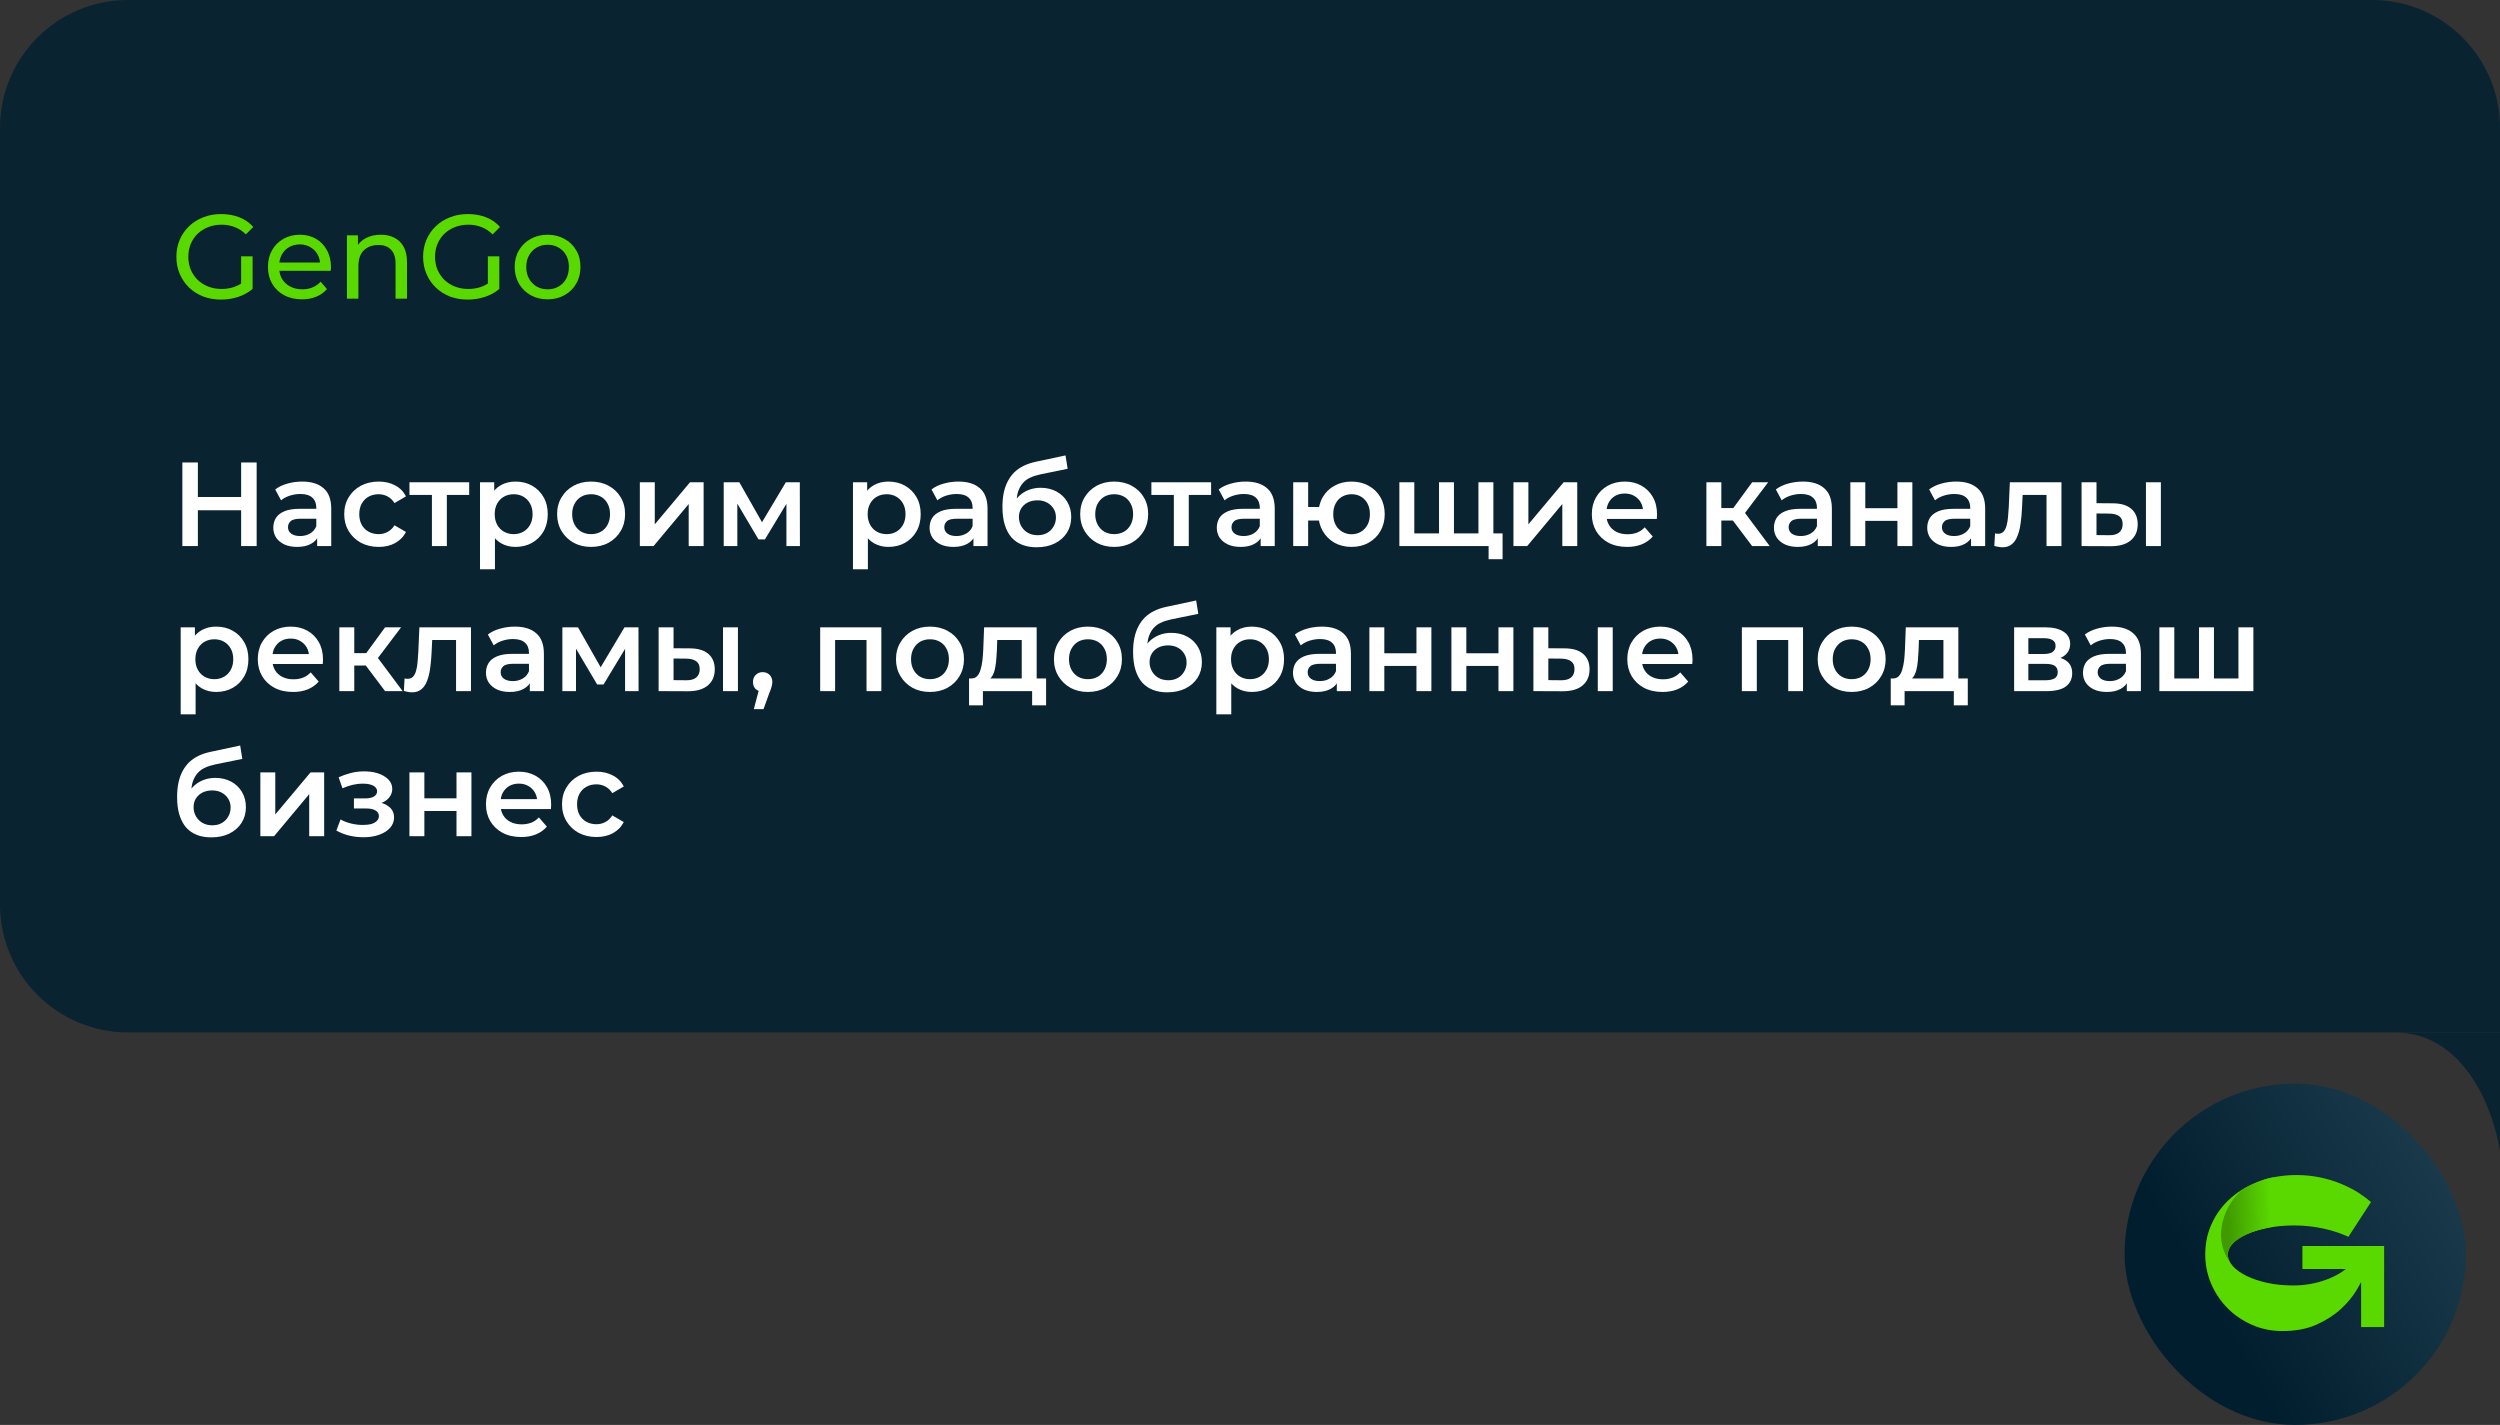
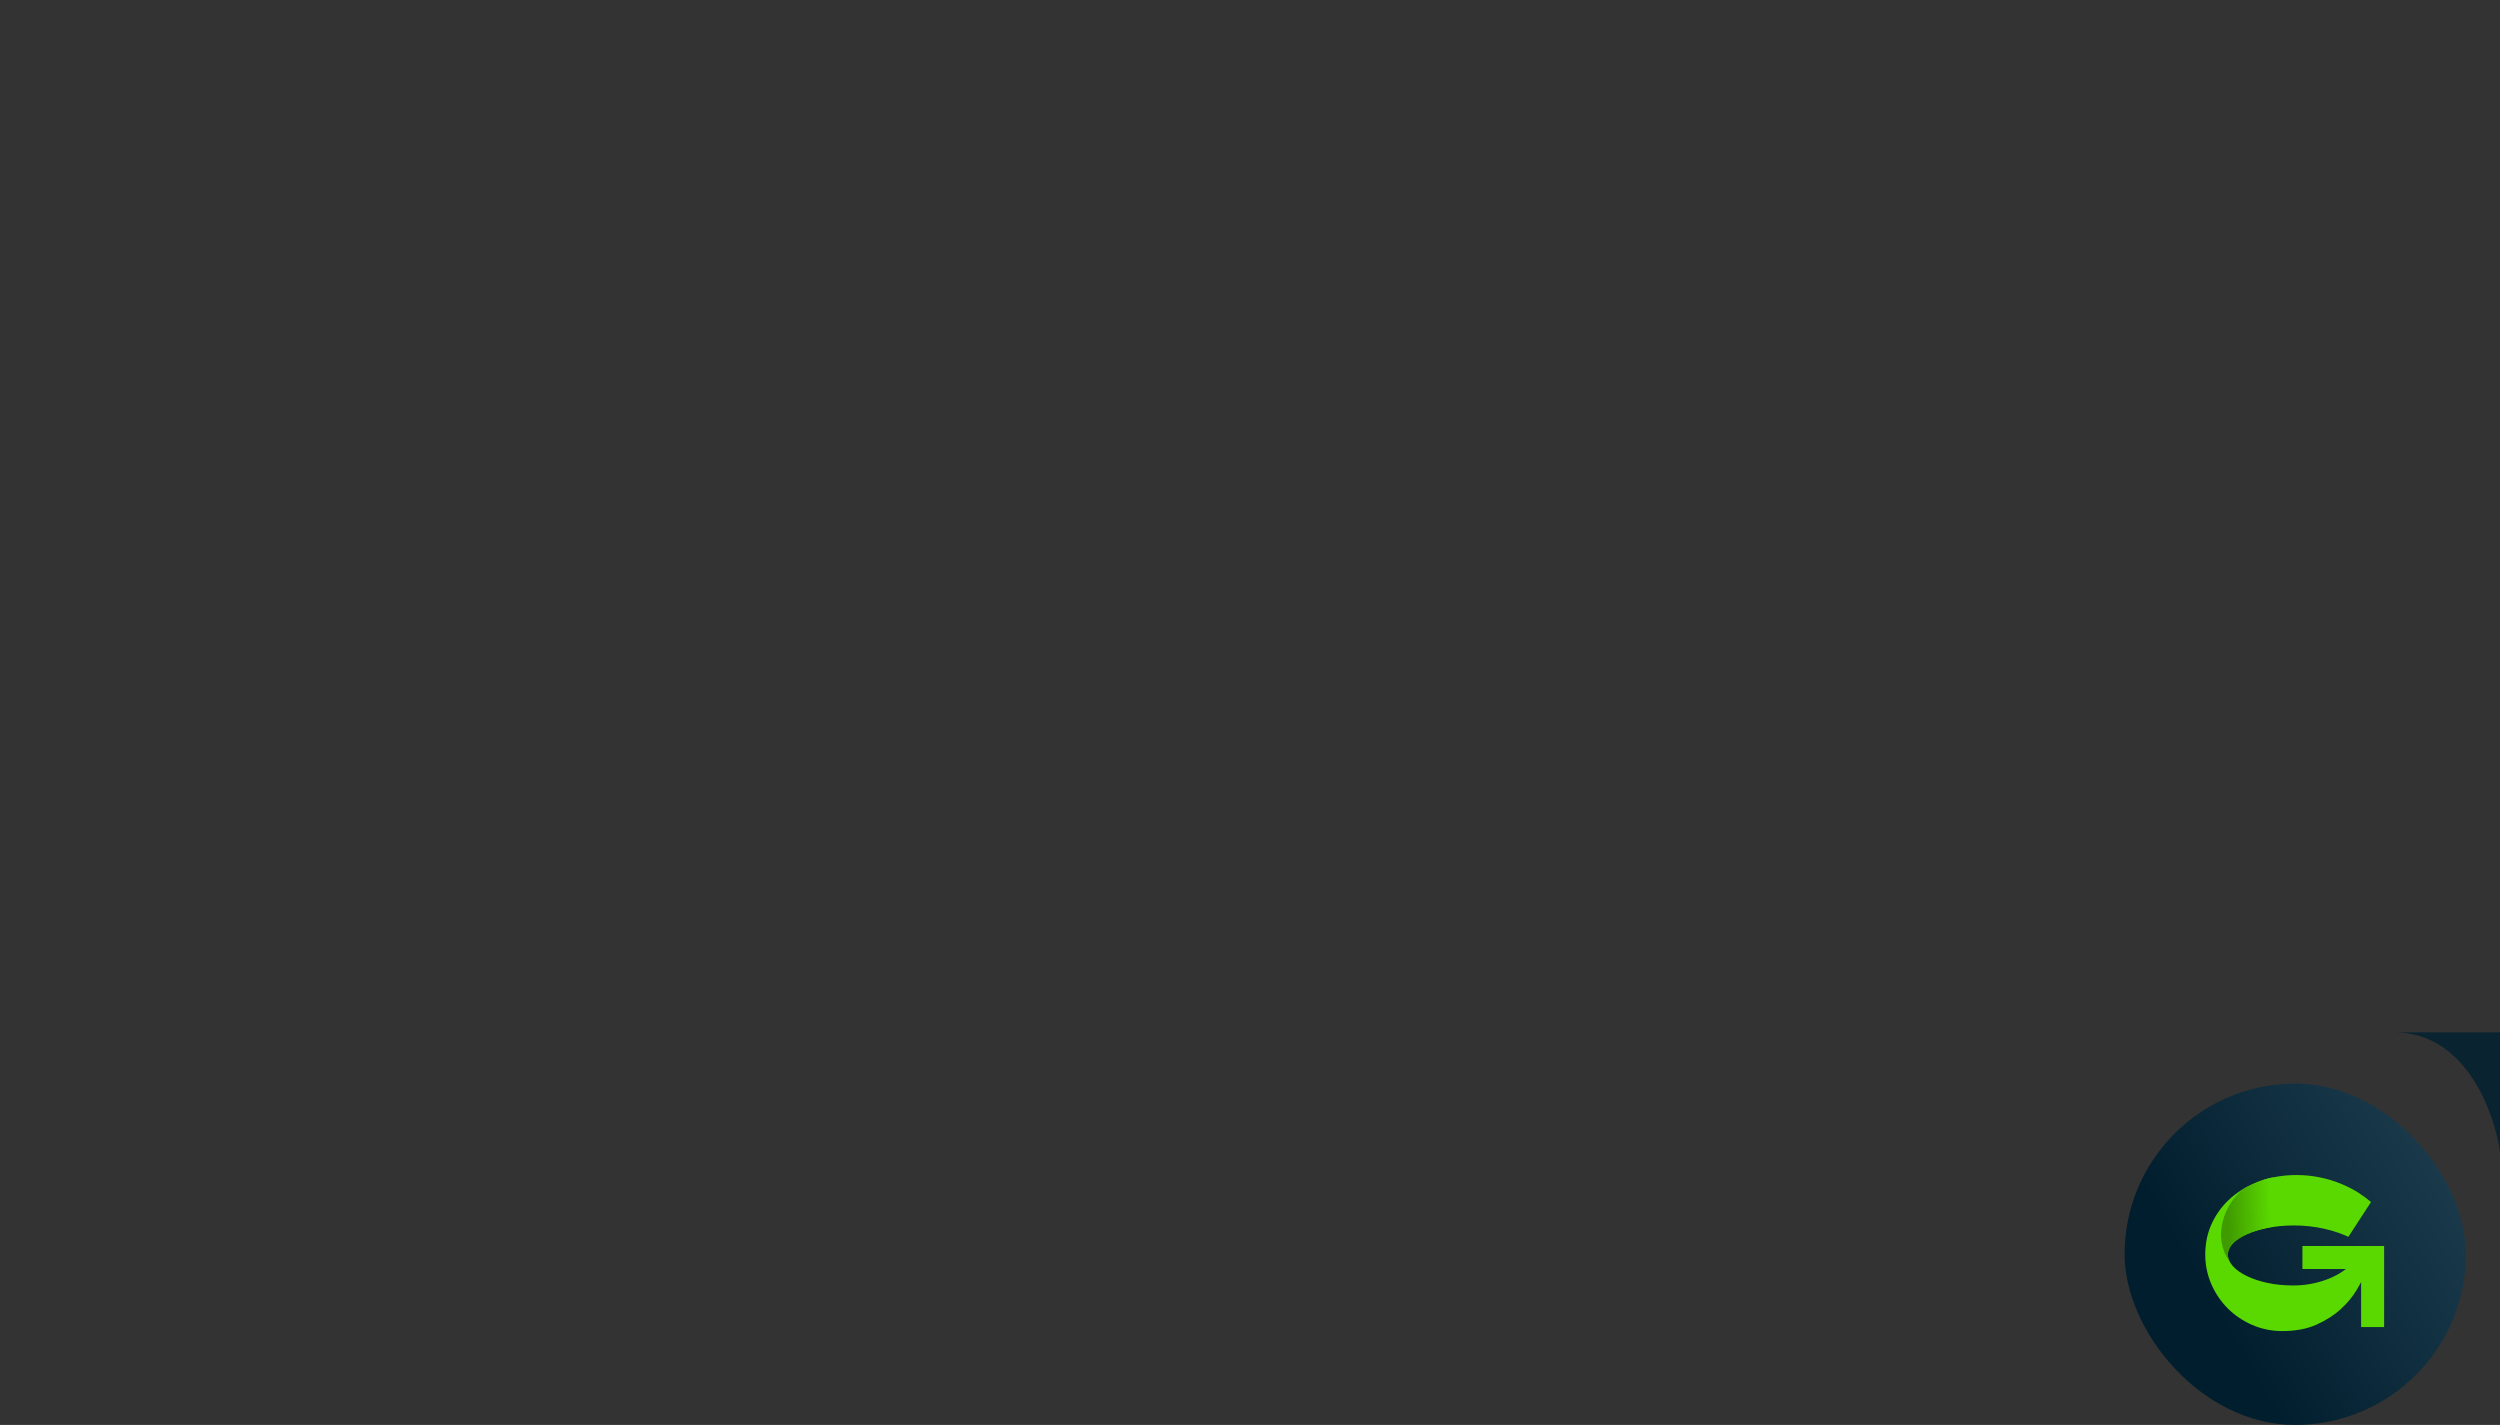
<svg xmlns="http://www.w3.org/2000/svg" width="293" height="167" viewBox="0 0 293 167" fill="none">
  <rect x="0" y="0" width="293" height="167" fill="#333333" stroke="none" />
-   <path d="M0 15C0 6.716 6.716 0 15 0H278C286.284 0 293 6.716 293 15V121H15C6.716 121 0 114.284 0 106V15Z" fill="#092331" />
-   <path d="M25.894 35.112C25.138 35.112 24.443 34.991 23.808 34.748C23.173 34.496 22.623 34.146 22.156 33.698C21.689 33.241 21.325 32.709 21.064 32.102C20.803 31.495 20.672 30.828 20.672 30.1C20.672 29.372 20.803 28.705 21.064 28.098C21.325 27.491 21.689 26.964 22.156 26.516C22.632 26.059 23.187 25.709 23.822 25.466C24.457 25.214 25.157 25.088 25.922 25.088C26.697 25.088 27.406 25.214 28.05 25.466C28.694 25.718 29.24 26.096 29.688 26.6L28.82 27.468C28.419 27.076 27.98 26.791 27.504 26.614C27.037 26.427 26.529 26.334 25.978 26.334C25.418 26.334 24.895 26.427 24.41 26.614C23.934 26.801 23.519 27.062 23.164 27.398C22.819 27.734 22.548 28.135 22.352 28.602C22.165 29.059 22.072 29.559 22.072 30.1C22.072 30.632 22.165 31.131 22.352 31.598C22.548 32.055 22.819 32.457 23.164 32.802C23.519 33.138 23.934 33.399 24.41 33.586C24.886 33.773 25.404 33.866 25.964 33.866C26.487 33.866 26.986 33.787 27.462 33.628C27.947 33.46 28.395 33.185 28.806 32.802L29.604 33.866C29.119 34.277 28.549 34.589 27.896 34.804C27.252 35.009 26.585 35.112 25.894 35.112ZM28.26 33.684V30.044H29.604V33.866L28.26 33.684ZM35.392 35.084C34.599 35.084 33.899 34.921 33.292 34.594C32.695 34.267 32.228 33.819 31.892 33.25C31.566 32.681 31.402 32.027 31.402 31.29C31.402 30.553 31.561 29.899 31.878 29.33C32.205 28.761 32.648 28.317 33.209 28C33.778 27.673 34.417 27.51 35.127 27.51C35.845 27.51 36.48 27.669 37.031 27.986C37.581 28.303 38.011 28.751 38.319 29.33C38.636 29.899 38.794 30.567 38.794 31.332C38.794 31.388 38.79 31.453 38.781 31.528C38.781 31.603 38.776 31.673 38.767 31.738H32.453V30.772H38.066L37.52 31.108C37.53 30.632 37.432 30.207 37.227 29.834C37.021 29.461 36.736 29.171 36.373 28.966C36.018 28.751 35.602 28.644 35.127 28.644C34.66 28.644 34.245 28.751 33.88 28.966C33.517 29.171 33.232 29.465 33.026 29.848C32.821 30.221 32.718 30.651 32.718 31.136V31.36C32.718 31.855 32.831 32.298 33.054 32.69C33.288 33.073 33.61 33.371 34.02 33.586C34.431 33.801 34.903 33.908 35.434 33.908C35.873 33.908 36.27 33.833 36.624 33.684C36.989 33.535 37.306 33.311 37.577 33.012L38.319 33.88C37.983 34.272 37.562 34.571 37.059 34.776C36.564 34.981 36.008 35.084 35.392 35.084ZM44.623 27.51C45.229 27.51 45.761 27.627 46.219 27.86C46.685 28.093 47.049 28.448 47.311 28.924C47.572 29.4 47.703 30.002 47.703 30.73V35H46.359V30.884C46.359 30.165 46.181 29.624 45.827 29.26C45.481 28.896 44.991 28.714 44.357 28.714C43.881 28.714 43.465 28.807 43.111 28.994C42.756 29.181 42.481 29.456 42.285 29.82C42.098 30.184 42.005 30.637 42.005 31.178V35H40.661V27.58H41.949V29.582L41.739 29.05C41.981 28.565 42.355 28.187 42.859 27.916C43.363 27.645 43.951 27.51 44.623 27.51ZM54.81 35.112C54.054 35.112 53.359 34.991 52.724 34.748C52.089 34.496 51.539 34.146 51.072 33.698C50.605 33.241 50.241 32.709 49.98 32.102C49.719 31.495 49.588 30.828 49.588 30.1C49.588 29.372 49.719 28.705 49.98 28.098C50.241 27.491 50.605 26.964 51.072 26.516C51.548 26.059 52.103 25.709 52.738 25.466C53.373 25.214 54.073 25.088 54.838 25.088C55.613 25.088 56.322 25.214 56.966 25.466C57.61 25.718 58.156 26.096 58.604 26.6L57.736 27.468C57.335 27.076 56.896 26.791 56.42 26.614C55.953 26.427 55.445 26.334 54.894 26.334C54.334 26.334 53.811 26.427 53.326 26.614C52.85 26.801 52.435 27.062 52.08 27.398C51.735 27.734 51.464 28.135 51.268 28.602C51.081 29.059 50.988 29.559 50.988 30.1C50.988 30.632 51.081 31.131 51.268 31.598C51.464 32.055 51.735 32.457 52.08 32.802C52.435 33.138 52.85 33.399 53.326 33.586C53.802 33.773 54.32 33.866 54.88 33.866C55.403 33.866 55.902 33.787 56.378 33.628C56.863 33.46 57.311 33.185 57.722 32.802L58.52 33.866C58.035 34.277 57.465 34.589 56.812 34.804C56.168 35.009 55.501 35.112 54.81 35.112ZM57.176 33.684V30.044H58.52V33.866L57.176 33.684ZM64.183 35.084C63.436 35.084 62.773 34.921 62.194 34.594C61.616 34.267 61.158 33.819 60.822 33.25C60.486 32.671 60.319 32.018 60.319 31.29C60.319 30.553 60.486 29.899 60.822 29.33C61.158 28.761 61.616 28.317 62.194 28C62.773 27.673 63.436 27.51 64.183 27.51C64.92 27.51 65.578 27.673 66.156 28C66.745 28.317 67.202 28.761 67.528 29.33C67.865 29.89 68.032 30.543 68.032 31.29C68.032 32.027 67.865 32.681 67.528 33.25C67.202 33.819 66.745 34.267 66.156 34.594C65.578 34.921 64.92 35.084 64.183 35.084ZM64.183 33.908C64.659 33.908 65.083 33.801 65.457 33.586C65.839 33.371 66.138 33.068 66.353 32.676C66.567 32.275 66.674 31.813 66.674 31.29C66.674 30.758 66.567 30.301 66.353 29.918C66.138 29.526 65.839 29.223 65.457 29.008C65.083 28.793 64.659 28.686 64.183 28.686C63.706 28.686 63.282 28.793 62.908 29.008C62.535 29.223 62.236 29.526 62.013 29.918C61.788 30.301 61.676 30.758 61.676 31.29C61.676 31.813 61.788 32.275 62.013 32.676C62.236 33.068 62.535 33.371 62.908 33.586C63.282 33.801 63.706 33.908 64.183 33.908Z" fill="#5AD900" />
-   <path d="M28.26 54.2H30.08V64H28.26V54.2ZM23.192 64H21.372V54.2H23.192V64ZM28.4 59.8H23.038V58.246H28.4V59.8ZM37.169 64V62.488L37.071 62.166V59.52C37.071 59.007 36.917 58.61 36.609 58.33C36.301 58.041 35.834 57.896 35.209 57.896C34.789 57.896 34.374 57.961 33.963 58.092C33.562 58.223 33.221 58.405 32.941 58.638L32.255 57.364C32.656 57.056 33.132 56.827 33.683 56.678C34.243 56.519 34.822 56.44 35.419 56.44C36.502 56.44 37.337 56.701 37.925 57.224C38.522 57.737 38.821 58.535 38.821 59.618V64H37.169ZM34.817 64.098C34.257 64.098 33.767 64.005 33.347 63.818C32.927 63.622 32.6 63.356 32.367 63.02C32.143 62.675 32.031 62.287 32.031 61.858C32.031 61.438 32.129 61.06 32.325 60.724C32.53 60.388 32.862 60.122 33.319 59.926C33.776 59.73 34.383 59.632 35.139 59.632H37.309V60.794H35.265C34.668 60.794 34.266 60.892 34.061 61.088C33.856 61.275 33.753 61.508 33.753 61.788C33.753 62.105 33.879 62.357 34.131 62.544C34.383 62.731 34.733 62.824 35.181 62.824C35.61 62.824 35.993 62.726 36.329 62.53C36.674 62.334 36.922 62.045 37.071 61.662L37.365 62.712C37.197 63.151 36.894 63.491 36.455 63.734C36.026 63.977 35.48 64.098 34.817 64.098ZM44.389 64.098C43.605 64.098 42.904 63.935 42.288 63.608C41.682 63.272 41.206 62.815 40.861 62.236C40.515 61.657 40.343 60.999 40.343 60.262C40.343 59.515 40.515 58.857 40.861 58.288C41.206 57.709 41.682 57.257 42.288 56.93C42.904 56.603 43.605 56.44 44.389 56.44C45.117 56.44 45.756 56.589 46.306 56.888C46.867 57.177 47.291 57.607 47.581 58.176L46.236 58.96C46.013 58.605 45.737 58.344 45.41 58.176C45.093 58.008 44.748 57.924 44.374 57.924C43.945 57.924 43.558 58.017 43.212 58.204C42.867 58.391 42.596 58.661 42.401 59.016C42.205 59.361 42.106 59.777 42.106 60.262C42.106 60.747 42.205 61.167 42.401 61.522C42.596 61.867 42.867 62.133 43.212 62.32C43.558 62.507 43.945 62.6 44.374 62.6C44.748 62.6 45.093 62.516 45.41 62.348C45.737 62.18 46.013 61.919 46.236 61.564L47.581 62.348C47.291 62.908 46.867 63.342 46.306 63.65C45.756 63.949 45.117 64.098 44.389 64.098ZM50.621 64V57.588L51.027 58.008H47.989V56.524H54.989V58.008H51.965L52.371 57.588V64H50.621ZM60.402 64.098C59.795 64.098 59.24 63.958 58.736 63.678C58.241 63.398 57.845 62.978 57.546 62.418C57.257 61.849 57.112 61.13 57.112 60.262C57.112 59.385 57.252 58.666 57.532 58.106C57.821 57.546 58.213 57.131 58.708 56.86C59.203 56.58 59.767 56.44 60.402 56.44C61.139 56.44 61.788 56.599 62.348 56.916C62.917 57.233 63.365 57.677 63.692 58.246C64.028 58.815 64.196 59.487 64.196 60.262C64.196 61.037 64.028 61.713 63.692 62.292C63.365 62.861 62.917 63.305 62.348 63.622C61.788 63.939 61.139 64.098 60.402 64.098ZM56.258 66.716V56.524H57.924V58.288L57.868 60.276L58.008 62.264V66.716H56.258ZM60.206 62.6C60.626 62.6 60.999 62.507 61.326 62.32C61.662 62.133 61.928 61.863 62.124 61.508C62.32 61.153 62.418 60.738 62.418 60.262C62.418 59.777 62.32 59.361 62.124 59.016C61.928 58.661 61.662 58.391 61.326 58.204C60.999 58.017 60.626 57.924 60.206 57.924C59.786 57.924 59.408 58.017 59.072 58.204C58.736 58.391 58.47 58.661 58.274 59.016C58.078 59.361 57.98 59.777 57.98 60.262C57.98 60.738 58.078 61.153 58.274 61.508C58.47 61.863 58.736 62.133 59.072 62.32C59.408 62.507 59.786 62.6 60.206 62.6ZM69.27 64.098C68.504 64.098 67.823 63.935 67.226 63.608C66.628 63.272 66.157 62.815 65.812 62.236C65.466 61.657 65.294 60.999 65.294 60.262C65.294 59.515 65.466 58.857 65.812 58.288C66.157 57.709 66.628 57.257 67.226 56.93C67.823 56.603 68.504 56.44 69.27 56.44C70.044 56.44 70.73 56.603 71.328 56.93C71.934 57.257 72.406 57.705 72.742 58.274C73.087 58.843 73.26 59.506 73.26 60.262C73.26 60.999 73.087 61.657 72.742 62.236C72.406 62.815 71.934 63.272 71.328 63.608C70.73 63.935 70.044 64.098 69.27 64.098ZM69.27 62.6C69.699 62.6 70.082 62.507 70.418 62.32C70.754 62.133 71.015 61.863 71.202 61.508C71.398 61.153 71.496 60.738 71.496 60.262C71.496 59.777 71.398 59.361 71.202 59.016C71.015 58.661 70.754 58.391 70.418 58.204C70.082 58.017 69.704 57.924 69.284 57.924C68.854 57.924 68.472 58.017 68.136 58.204C67.809 58.391 67.548 58.661 67.352 59.016C67.156 59.361 67.058 59.777 67.058 60.262C67.058 60.738 67.156 61.153 67.352 61.508C67.548 61.863 67.809 62.133 68.136 62.32C68.472 62.507 68.85 62.6 69.27 62.6ZM74.989 64V56.524H76.739V61.452L80.868 56.524H82.465V64H80.715V59.072L76.599 64H74.989ZM84.819 64V56.524H86.653L89.663 61.83H88.935L92.099 56.524H93.737L93.751 64H92.169V58.4L92.449 58.582L89.649 63.216H88.893L86.079 58.456L86.415 58.372V64H84.819ZM104.111 64.098C103.504 64.098 102.949 63.958 102.445 63.678C101.95 63.398 101.554 62.978 101.255 62.418C100.966 61.849 100.821 61.13 100.821 60.262C100.821 59.385 100.961 58.666 101.241 58.106C101.53 57.546 101.922 57.131 102.417 56.86C102.912 56.58 103.476 56.44 104.111 56.44C104.848 56.44 105.497 56.599 106.057 56.916C106.626 57.233 107.074 57.677 107.401 58.246C107.737 58.815 107.905 59.487 107.905 60.262C107.905 61.037 107.737 61.713 107.401 62.292C107.074 62.861 106.626 63.305 106.057 63.622C105.497 63.939 104.848 64.098 104.111 64.098ZM99.967 66.716V56.524H101.633V58.288L101.577 60.276L101.717 62.264V66.716H99.967ZM103.915 62.6C104.335 62.6 104.708 62.507 105.035 62.32C105.371 62.133 105.637 61.863 105.833 61.508C106.029 61.153 106.127 60.738 106.127 60.262C106.127 59.777 106.029 59.361 105.833 59.016C105.637 58.661 105.371 58.391 105.035 58.204C104.708 58.017 104.335 57.924 103.915 57.924C103.495 57.924 103.117 58.017 102.781 58.204C102.445 58.391 102.179 58.661 101.983 59.016C101.787 59.361 101.689 59.777 101.689 60.262C101.689 60.738 101.787 61.153 101.983 61.508C102.179 61.863 102.445 62.133 102.781 62.32C103.117 62.507 103.495 62.6 103.915 62.6ZM114.087 64V62.488L113.989 62.166V59.52C113.989 59.007 113.835 58.61 113.527 58.33C113.219 58.041 112.752 57.896 112.127 57.896C111.707 57.896 111.292 57.961 110.881 58.092C110.48 58.223 110.139 58.405 109.859 58.638L109.173 57.364C109.574 57.056 110.05 56.827 110.601 56.678C111.161 56.519 111.74 56.44 112.337 56.44C113.42 56.44 114.255 56.701 114.843 57.224C115.44 57.737 115.739 58.535 115.739 59.618V64H114.087ZM111.735 64.098C111.175 64.098 110.685 64.005 110.265 63.818C109.845 63.622 109.518 63.356 109.285 63.02C109.061 62.675 108.949 62.287 108.949 61.858C108.949 61.438 109.047 61.06 109.243 60.724C109.448 60.388 109.78 60.122 110.237 59.926C110.694 59.73 111.301 59.632 112.057 59.632H114.227V60.794H112.183C111.586 60.794 111.184 60.892 110.979 61.088C110.774 61.275 110.671 61.508 110.671 61.788C110.671 62.105 110.797 62.357 111.049 62.544C111.301 62.731 111.651 62.824 112.099 62.824C112.528 62.824 112.911 62.726 113.247 62.53C113.592 62.334 113.84 62.045 113.989 61.662L114.283 62.712C114.115 63.151 113.812 63.491 113.373 63.734C112.944 63.977 112.398 64.098 111.735 64.098ZM121.475 64.14C120.859 64.14 120.308 64.047 119.823 63.86C119.337 63.673 118.917 63.389 118.563 63.006C118.217 62.614 117.951 62.119 117.765 61.522C117.578 60.925 117.485 60.215 117.485 59.394C117.485 58.797 117.536 58.251 117.639 57.756C117.741 57.261 117.895 56.818 118.101 56.426C118.306 56.025 118.563 55.67 118.871 55.362C119.188 55.054 119.557 54.797 119.977 54.592C120.397 54.387 120.873 54.228 121.405 54.116L124.877 53.374L125.129 54.942L121.979 55.586C121.801 55.623 121.587 55.679 121.335 55.754C121.092 55.819 120.84 55.922 120.579 56.062C120.327 56.193 120.089 56.384 119.865 56.636C119.65 56.879 119.473 57.196 119.333 57.588C119.202 57.971 119.137 58.451 119.137 59.03C119.137 59.207 119.141 59.343 119.151 59.436C119.169 59.52 119.183 59.613 119.193 59.716C119.211 59.809 119.221 59.949 119.221 60.136L118.563 59.45C118.749 58.974 119.006 58.568 119.333 58.232C119.669 57.887 120.056 57.625 120.495 57.448C120.943 57.261 121.428 57.168 121.951 57.168C122.651 57.168 123.271 57.313 123.813 57.602C124.354 57.891 124.779 58.297 125.087 58.82C125.395 59.343 125.549 59.935 125.549 60.598C125.549 61.289 125.381 61.9 125.045 62.432C124.709 62.964 124.233 63.384 123.617 63.692C123.01 63.991 122.296 64.14 121.475 64.14ZM121.615 62.726C122.035 62.726 122.403 62.637 122.721 62.46C123.047 62.273 123.299 62.021 123.477 61.704C123.663 61.387 123.757 61.032 123.757 60.64C123.757 60.248 123.663 59.907 123.477 59.618C123.299 59.319 123.047 59.081 122.721 58.904C122.403 58.727 122.025 58.638 121.587 58.638C121.167 58.638 120.789 58.722 120.453 58.89C120.126 59.058 119.869 59.291 119.683 59.59C119.505 59.879 119.417 60.215 119.417 60.598C119.417 60.99 119.51 61.349 119.697 61.676C119.883 62.003 120.14 62.259 120.467 62.446C120.803 62.633 121.185 62.726 121.615 62.726ZM130.574 64.098C129.809 64.098 129.128 63.935 128.53 63.608C127.933 63.272 127.462 62.815 127.116 62.236C126.771 61.657 126.598 60.999 126.598 60.262C126.598 59.515 126.771 58.857 127.116 58.288C127.462 57.709 127.933 57.257 128.53 56.93C129.128 56.603 129.809 56.44 130.574 56.44C131.349 56.44 132.035 56.603 132.632 56.93C133.239 57.257 133.71 57.705 134.046 58.274C134.392 58.843 134.564 59.506 134.564 60.262C134.564 60.999 134.392 61.657 134.046 62.236C133.71 62.815 133.239 63.272 132.632 63.608C132.035 63.935 131.349 64.098 130.574 64.098ZM130.574 62.6C131.004 62.6 131.386 62.507 131.722 62.32C132.058 62.133 132.32 61.863 132.506 61.508C132.702 61.153 132.8 60.738 132.8 60.262C132.8 59.777 132.702 59.361 132.506 59.016C132.32 58.661 132.058 58.391 131.722 58.204C131.386 58.017 131.008 57.924 130.588 57.924C130.159 57.924 129.776 58.017 129.44 58.204C129.114 58.391 128.852 58.661 128.656 59.016C128.46 59.361 128.362 59.777 128.362 60.262C128.362 60.738 128.46 61.153 128.656 61.508C128.852 61.863 129.114 62.133 129.44 62.32C129.776 62.507 130.154 62.6 130.574 62.6ZM137.574 64V57.588L137.98 58.008H134.942V56.524H141.942V58.008H138.918L139.324 57.588V64H137.574ZM147.747 64V62.488L147.649 62.166V59.52C147.649 59.007 147.495 58.61 147.187 58.33C146.879 58.041 146.412 57.896 145.787 57.896C145.367 57.896 144.952 57.961 144.541 58.092C144.14 58.223 143.799 58.405 143.519 58.638L142.833 57.364C143.234 57.056 143.71 56.827 144.261 56.678C144.821 56.519 145.4 56.44 145.997 56.44C147.08 56.44 147.915 56.701 148.503 57.224C149.1 57.737 149.399 58.535 149.399 59.618V64H147.747ZM145.395 64.098C144.835 64.098 144.345 64.005 143.925 63.818C143.505 63.622 143.178 63.356 142.945 63.02C142.721 62.675 142.609 62.287 142.609 61.858C142.609 61.438 142.707 61.06 142.903 60.724C143.108 60.388 143.44 60.122 143.897 59.926C144.354 59.73 144.961 59.632 145.717 59.632H147.887V60.794H145.843C145.246 60.794 144.844 60.892 144.639 61.088C144.434 61.275 144.331 61.508 144.331 61.788C144.331 62.105 144.457 62.357 144.709 62.544C144.961 62.731 145.311 62.824 145.759 62.824C146.188 62.824 146.571 62.726 146.907 62.53C147.252 62.334 147.5 62.045 147.649 61.662L147.943 62.712C147.775 63.151 147.472 63.491 147.033 63.734C146.604 63.977 146.058 64.098 145.395 64.098ZM151.565 64V56.524H153.315V59.422H155.541V61.004H153.315V64H151.565ZM158.397 64.098C157.65 64.098 156.983 63.935 156.395 63.608C155.816 63.272 155.359 62.815 155.023 62.236C154.687 61.657 154.519 60.999 154.519 60.262C154.519 59.515 154.687 58.853 155.023 58.274C155.359 57.695 155.816 57.247 156.395 56.93C156.983 56.603 157.65 56.44 158.397 56.44C159.153 56.44 159.82 56.603 160.399 56.93C160.987 57.247 161.449 57.695 161.785 58.274C162.121 58.853 162.289 59.515 162.289 60.262C162.289 60.999 162.121 61.662 161.785 62.25C161.449 62.829 160.987 63.281 160.399 63.608C159.82 63.935 159.153 64.098 158.397 64.098ZM158.397 62.614C158.817 62.614 159.185 62.516 159.503 62.32C159.829 62.124 160.086 61.853 160.273 61.508C160.459 61.163 160.553 60.747 160.553 60.262C160.553 59.777 160.459 59.361 160.273 59.016C160.086 58.661 159.829 58.391 159.503 58.204C159.185 58.017 158.821 57.924 158.411 57.924C158 57.924 157.631 58.017 157.305 58.204C156.978 58.391 156.721 58.661 156.535 59.016C156.348 59.361 156.255 59.777 156.255 60.262C156.255 60.747 156.348 61.163 156.535 61.508C156.721 61.853 156.978 62.124 157.305 62.32C157.631 62.516 157.995 62.614 158.397 62.614ZM169.032 62.516L168.654 62.936V56.524H170.404V62.936L169.984 62.516H173.68L173.274 62.936V56.524H175.024V64H164.006V56.524H165.756V62.936L165.35 62.516H169.032ZM174.464 65.54V63.566L174.87 64H173.218V62.516H176.102V65.54H174.464ZM177.377 64V56.524H179.127V61.452L183.257 56.524H184.853V64H183.103V59.072L178.987 64H177.377ZM190.693 64.098C189.863 64.098 189.135 63.935 188.509 63.608C187.893 63.272 187.413 62.815 187.067 62.236C186.731 61.657 186.563 60.999 186.563 60.262C186.563 59.515 186.727 58.857 187.053 58.288C187.389 57.709 187.847 57.257 188.425 56.93C189.013 56.603 189.681 56.44 190.427 56.44C191.155 56.44 191.804 56.599 192.373 56.916C192.943 57.233 193.391 57.681 193.717 58.26C194.044 58.839 194.207 59.52 194.207 60.304C194.207 60.379 194.203 60.463 194.193 60.556C194.193 60.649 194.189 60.738 194.179 60.822H187.949V59.66H193.255L192.569 60.024C192.579 59.595 192.49 59.217 192.303 58.89C192.117 58.563 191.86 58.307 191.533 58.12C191.216 57.933 190.847 57.84 190.427 57.84C189.998 57.84 189.62 57.933 189.293 58.12C188.976 58.307 188.724 58.568 188.537 58.904C188.36 59.231 188.271 59.618 188.271 60.066V60.346C188.271 60.794 188.374 61.191 188.579 61.536C188.785 61.881 189.074 62.147 189.447 62.334C189.821 62.521 190.25 62.614 190.735 62.614C191.155 62.614 191.533 62.549 191.869 62.418C192.205 62.287 192.504 62.082 192.765 61.802L193.703 62.88C193.367 63.272 192.943 63.575 192.429 63.79C191.925 63.995 191.347 64.098 190.693 64.098ZM205.352 64L202.65 60.416L204.078 59.534L207.41 64H205.352ZM199.99 64V56.524H201.74V64H199.99ZM201.222 61.004V59.548H203.756V61.004H201.222ZM204.246 60.472L202.608 60.276L205.352 56.524H207.228L204.246 60.472ZM213.044 64V62.488L212.946 62.166V59.52C212.946 59.007 212.792 58.61 212.484 58.33C212.176 58.041 211.709 57.896 211.084 57.896C210.664 57.896 210.249 57.961 209.838 58.092C209.437 58.223 209.096 58.405 208.816 58.638L208.13 57.364C208.531 57.056 209.007 56.827 209.558 56.678C210.118 56.519 210.697 56.44 211.294 56.44C212.377 56.44 213.212 56.701 213.8 57.224C214.397 57.737 214.696 58.535 214.696 59.618V64H213.044ZM210.692 64.098C210.132 64.098 209.642 64.005 209.222 63.818C208.802 63.622 208.475 63.356 208.242 63.02C208.018 62.675 207.906 62.287 207.906 61.858C207.906 61.438 208.004 61.06 208.2 60.724C208.405 60.388 208.737 60.122 209.194 59.926C209.651 59.73 210.258 59.632 211.014 59.632H213.184V60.794H211.14C210.543 60.794 210.141 60.892 209.936 61.088C209.731 61.275 209.628 61.508 209.628 61.788C209.628 62.105 209.754 62.357 210.006 62.544C210.258 62.731 210.608 62.824 211.056 62.824C211.485 62.824 211.868 62.726 212.204 62.53C212.549 62.334 212.797 62.045 212.946 61.662L213.24 62.712C213.072 63.151 212.769 63.491 212.33 63.734C211.901 63.977 211.355 64.098 210.692 64.098ZM216.862 64V56.524H218.612V59.562H222.378V56.524H224.128V64H222.378V61.046H218.612V64H216.862ZM231.009 64V62.488L230.911 62.166V59.52C230.911 59.007 230.757 58.61 230.449 58.33C230.141 58.041 229.674 57.896 229.049 57.896C228.629 57.896 228.214 57.961 227.803 58.092C227.402 58.223 227.061 58.405 226.781 58.638L226.095 57.364C226.496 57.056 226.972 56.827 227.523 56.678C228.083 56.519 228.662 56.44 229.259 56.44C230.342 56.44 231.177 56.701 231.765 57.224C232.362 57.737 232.661 58.535 232.661 59.618V64H231.009ZM228.657 64.098C228.097 64.098 227.607 64.005 227.187 63.818C226.767 63.622 226.44 63.356 226.207 63.02C225.983 62.675 225.871 62.287 225.871 61.858C225.871 61.438 225.969 61.06 226.165 60.724C226.37 60.388 226.702 60.122 227.159 59.926C227.616 59.73 228.223 59.632 228.979 59.632H231.149V60.794H229.105C228.508 60.794 228.106 60.892 227.901 61.088C227.696 61.275 227.593 61.508 227.593 61.788C227.593 62.105 227.719 62.357 227.971 62.544C228.223 62.731 228.573 62.824 229.021 62.824C229.45 62.824 229.833 62.726 230.169 62.53C230.514 62.334 230.762 62.045 230.911 61.662L231.205 62.712C231.037 63.151 230.734 63.491 230.295 63.734C229.866 63.977 229.32 64.098 228.657 64.098ZM233.734 63.986L233.818 62.516C233.884 62.525 233.944 62.535 234 62.544C234.056 62.553 234.108 62.558 234.154 62.558C234.444 62.558 234.668 62.469 234.826 62.292C234.985 62.115 235.102 61.877 235.176 61.578C235.26 61.27 235.316 60.929 235.344 60.556C235.382 60.173 235.41 59.791 235.428 59.408L235.554 56.524H241.602V64H239.852V57.532L240.258 58.008H236.702L237.08 57.518L236.982 59.492C236.954 60.155 236.898 60.771 236.814 61.34C236.74 61.9 236.618 62.39 236.45 62.81C236.292 63.23 236.068 63.557 235.778 63.79C235.498 64.023 235.139 64.14 234.7 64.14C234.56 64.14 234.406 64.126 234.238 64.098C234.08 64.07 233.912 64.033 233.734 63.986ZM251.505 64V56.524H253.255V64H251.505ZM247.599 58.988C248.561 58.988 249.289 59.203 249.783 59.632C250.287 60.061 250.539 60.668 250.539 61.452C250.539 62.264 250.259 62.899 249.699 63.356C249.149 63.804 248.365 64.023 247.347 64.014L243.959 64V56.524H245.709V58.974L247.599 58.988ZM247.193 62.726C247.707 62.735 248.099 62.628 248.369 62.404C248.64 62.18 248.775 61.853 248.775 61.424C248.775 60.995 248.64 60.687 248.369 60.5C248.108 60.304 247.716 60.201 247.193 60.192L245.709 60.178V62.712L247.193 62.726ZM25.32 81.098C24.713 81.098 24.158 80.958 23.654 80.678C23.159 80.398 22.763 79.978 22.464 79.418C22.175 78.849 22.03 78.13 22.03 77.262C22.03 76.385 22.17 75.666 22.45 75.106C22.739 74.546 23.131 74.131 23.626 73.86C24.121 73.58 24.685 73.44 25.32 73.44C26.057 73.44 26.706 73.599 27.266 73.916C27.835 74.233 28.283 74.677 28.61 75.246C28.946 75.815 29.114 76.487 29.114 77.262C29.114 78.037 28.946 78.713 28.61 79.292C28.283 79.861 27.835 80.305 27.266 80.622C26.706 80.939 26.057 81.098 25.32 81.098ZM21.176 83.716V73.524H22.842V75.288L22.786 77.276L22.926 79.264V83.716H21.176ZM25.124 79.6C25.544 79.6 25.917 79.507 26.244 79.32C26.58 79.133 26.846 78.863 27.042 78.508C27.238 78.153 27.336 77.738 27.336 77.262C27.336 76.777 27.238 76.361 27.042 76.016C26.846 75.661 26.58 75.391 26.244 75.204C25.917 75.017 25.544 74.924 25.124 74.924C24.704 74.924 24.326 75.017 23.99 75.204C23.654 75.391 23.388 75.661 23.192 76.016C22.996 76.361 22.898 76.777 22.898 77.262C22.898 77.738 22.996 78.153 23.192 78.508C23.388 78.863 23.654 79.133 23.99 79.32C24.326 79.507 24.704 79.6 25.124 79.6ZM34.342 81.098C33.511 81.098 32.783 80.935 32.158 80.608C31.542 80.272 31.061 79.815 30.716 79.236C30.38 78.657 30.212 77.999 30.212 77.262C30.212 76.515 30.375 75.857 30.702 75.288C31.038 74.709 31.495 74.257 32.074 73.93C32.662 73.603 33.329 73.44 34.076 73.44C34.804 73.44 35.452 73.599 36.022 73.916C36.591 74.233 37.039 74.681 37.366 75.26C37.692 75.839 37.856 76.52 37.856 77.304C37.856 77.379 37.851 77.463 37.842 77.556C37.842 77.649 37.837 77.738 37.828 77.822H31.598V76.66H36.904L36.218 77.024C36.227 76.595 36.138 76.217 35.952 75.89C35.765 75.563 35.508 75.307 35.182 75.12C34.864 74.933 34.496 74.84 34.076 74.84C33.646 74.84 33.268 74.933 32.942 75.12C32.624 75.307 32.372 75.568 32.186 75.904C32.008 76.231 31.92 76.618 31.92 77.066V77.346C31.92 77.794 32.022 78.191 32.228 78.536C32.433 78.881 32.722 79.147 33.096 79.334C33.469 79.521 33.898 79.614 34.384 79.614C34.804 79.614 35.182 79.549 35.518 79.418C35.854 79.287 36.152 79.082 36.414 78.802L37.352 79.88C37.016 80.272 36.591 80.575 36.078 80.79C35.574 80.995 34.995 81.098 34.342 81.098ZM45.132 81L42.43 77.416L43.858 76.534L47.19 81H45.132ZM39.77 81V73.524H41.52V81H39.77ZM41.002 78.004V76.548H43.536V78.004H41.002ZM44.026 77.472L42.388 77.276L45.132 73.524H47.008L44.026 77.472ZM47.332 80.986L47.416 79.516C47.481 79.525 47.542 79.535 47.598 79.544C47.654 79.553 47.705 79.558 47.752 79.558C48.041 79.558 48.265 79.469 48.424 79.292C48.583 79.115 48.699 78.877 48.774 78.578C48.858 78.27 48.914 77.929 48.942 77.556C48.979 77.173 49.007 76.791 49.026 76.408L49.152 73.524H55.2V81H53.45V74.532L53.856 75.008H50.3L50.678 74.518L50.58 76.492C50.552 77.155 50.496 77.771 50.412 78.34C50.337 78.9 50.216 79.39 50.048 79.81C49.889 80.23 49.665 80.557 49.376 80.79C49.096 81.023 48.737 81.14 48.298 81.14C48.158 81.14 48.004 81.126 47.836 81.098C47.677 81.07 47.509 81.033 47.332 80.986ZM62.093 81V79.488L61.995 79.166V76.52C61.995 76.007 61.841 75.61 61.533 75.33C61.225 75.041 60.758 74.896 60.133 74.896C59.713 74.896 59.297 74.961 58.887 75.092C58.486 75.223 58.145 75.405 57.865 75.638L57.179 74.364C57.58 74.056 58.056 73.827 58.607 73.678C59.167 73.519 59.745 73.44 60.343 73.44C61.425 73.44 62.261 73.701 62.849 74.224C63.446 74.737 63.745 75.535 63.745 76.618V81H62.093ZM59.741 81.098C59.181 81.098 58.691 81.005 58.271 80.818C57.851 80.622 57.524 80.356 57.291 80.02C57.067 79.675 56.955 79.287 56.955 78.858C56.955 78.438 57.053 78.06 57.249 77.724C57.454 77.388 57.785 77.122 58.243 76.926C58.7 76.73 59.307 76.632 60.063 76.632H62.233V77.794H60.189C59.592 77.794 59.19 77.892 58.985 78.088C58.779 78.275 58.677 78.508 58.677 78.788C58.677 79.105 58.803 79.357 59.055 79.544C59.307 79.731 59.657 79.824 60.105 79.824C60.534 79.824 60.917 79.726 61.253 79.53C61.598 79.334 61.846 79.045 61.995 78.662L62.289 79.712C62.121 80.151 61.818 80.491 61.379 80.734C60.95 80.977 60.404 81.098 59.741 81.098ZM65.91 81V73.524H67.744L70.754 78.83H70.026L73.19 73.524H74.828L74.842 81H73.26V75.4L73.54 75.582L70.74 80.216H69.984L67.17 75.456L67.506 75.372V81H65.91ZM84.736 81V73.524H86.486V81H84.736ZM80.83 75.988C81.791 75.988 82.519 76.203 83.014 76.632C83.518 77.061 83.77 77.668 83.77 78.452C83.77 79.264 83.49 79.899 82.93 80.356C82.379 80.804 81.595 81.023 80.578 81.014L77.19 81V73.524H78.94V75.974L80.83 75.988ZM80.424 79.726C80.937 79.735 81.329 79.628 81.6 79.404C81.87 79.18 82.006 78.853 82.006 78.424C82.006 77.995 81.87 77.687 81.6 77.5C81.338 77.304 80.946 77.201 80.424 77.192L78.94 77.178V79.712L80.424 79.726ZM88.348 83.114L89.16 80.02L89.398 81.056C89.071 81.056 88.796 80.958 88.572 80.762C88.357 80.557 88.25 80.281 88.25 79.936C88.25 79.581 88.357 79.301 88.572 79.096C88.796 78.881 89.067 78.774 89.384 78.774C89.711 78.774 89.981 78.881 90.196 79.096C90.411 79.311 90.518 79.591 90.518 79.936C90.518 80.029 90.509 80.132 90.49 80.244C90.471 80.347 90.439 80.468 90.392 80.608C90.355 80.748 90.289 80.925 90.196 81.14L89.482 83.114H88.348ZM96.125 81V73.524H103.293V81H101.557V74.602L101.963 75.008H97.469L97.875 74.602V81H96.125ZM108.987 81.098C108.221 81.098 107.54 80.935 106.943 80.608C106.345 80.272 105.874 79.815 105.529 79.236C105.183 78.657 105.011 77.999 105.011 77.262C105.011 76.515 105.183 75.857 105.529 75.288C105.874 74.709 106.345 74.257 106.943 73.93C107.54 73.603 108.221 73.44 108.987 73.44C109.761 73.44 110.447 73.603 111.045 73.93C111.651 74.257 112.123 74.705 112.459 75.274C112.804 75.843 112.977 76.506 112.977 77.262C112.977 77.999 112.804 78.657 112.459 79.236C112.123 79.815 111.651 80.272 111.045 80.608C110.447 80.935 109.761 81.098 108.987 81.098ZM108.987 79.6C109.416 79.6 109.799 79.507 110.135 79.32C110.471 79.133 110.732 78.863 110.919 78.508C111.115 78.153 111.213 77.738 111.213 77.262C111.213 76.777 111.115 76.361 110.919 76.016C110.732 75.661 110.471 75.391 110.135 75.204C109.799 75.017 109.421 74.924 109.001 74.924C108.571 74.924 108.189 75.017 107.853 75.204C107.526 75.391 107.265 75.661 107.069 76.016C106.873 76.361 106.775 76.777 106.775 77.262C106.775 77.738 106.873 78.153 107.069 78.508C107.265 78.863 107.526 79.133 107.853 79.32C108.189 79.507 108.567 79.6 108.987 79.6ZM119.747 80.188V75.008H116.877L116.835 76.212C116.817 76.641 116.789 77.057 116.751 77.458C116.714 77.85 116.653 78.214 116.569 78.55C116.485 78.877 116.364 79.147 116.205 79.362C116.047 79.577 115.837 79.717 115.575 79.782L113.839 79.516C114.119 79.516 114.343 79.427 114.511 79.25C114.689 79.063 114.824 78.811 114.917 78.494C115.02 78.167 115.095 77.799 115.141 77.388C115.188 76.968 115.221 76.534 115.239 76.086L115.337 73.524H121.497V80.188H119.747ZM113.573 82.666V79.516H122.603V82.666H120.965V81H115.197V82.666H113.573ZM127.498 81.098C126.733 81.098 126.052 80.935 125.454 80.608C124.857 80.272 124.386 79.815 124.04 79.236C123.695 78.657 123.522 77.999 123.522 77.262C123.522 76.515 123.695 75.857 124.04 75.288C124.386 74.709 124.857 74.257 125.454 73.93C126.052 73.603 126.733 73.44 127.498 73.44C128.273 73.44 128.959 73.603 129.556 73.93C130.163 74.257 130.634 74.705 130.97 75.274C131.316 75.843 131.488 76.506 131.488 77.262C131.488 77.999 131.316 78.657 130.97 79.236C130.634 79.815 130.163 80.272 129.556 80.608C128.959 80.935 128.273 81.098 127.498 81.098ZM127.498 79.6C127.928 79.6 128.31 79.507 128.646 79.32C128.982 79.133 129.244 78.863 129.43 78.508C129.626 78.153 129.724 77.738 129.724 77.262C129.724 76.777 129.626 76.361 129.43 76.016C129.244 75.661 128.982 75.391 128.646 75.204C128.31 75.017 127.932 74.924 127.512 74.924C127.083 74.924 126.7 75.017 126.364 75.204C126.038 75.391 125.776 75.661 125.58 76.016C125.384 76.361 125.286 76.777 125.286 77.262C125.286 77.738 125.384 78.153 125.58 78.508C125.776 78.863 126.038 79.133 126.364 79.32C126.7 79.507 127.078 79.6 127.498 79.6ZM136.787 81.14C136.171 81.14 135.62 81.047 135.135 80.86C134.65 80.673 134.23 80.389 133.875 80.006C133.53 79.614 133.264 79.119 133.077 78.522C132.89 77.925 132.797 77.215 132.797 76.394C132.797 75.797 132.848 75.251 132.951 74.756C133.054 74.261 133.208 73.818 133.413 73.426C133.618 73.025 133.875 72.67 134.183 72.362C134.5 72.054 134.869 71.797 135.289 71.592C135.709 71.387 136.185 71.228 136.717 71.116L140.189 70.374L140.441 71.942L137.291 72.586C137.114 72.623 136.899 72.679 136.647 72.754C136.404 72.819 136.152 72.922 135.891 73.062C135.639 73.193 135.401 73.384 135.177 73.636C134.962 73.879 134.785 74.196 134.645 74.588C134.514 74.971 134.449 75.451 134.449 76.03C134.449 76.207 134.454 76.343 134.463 76.436C134.482 76.52 134.496 76.613 134.505 76.716C134.524 76.809 134.533 76.949 134.533 77.136L133.875 76.45C134.062 75.974 134.318 75.568 134.645 75.232C134.981 74.887 135.368 74.625 135.807 74.448C136.255 74.261 136.74 74.168 137.263 74.168C137.963 74.168 138.584 74.313 139.125 74.602C139.666 74.891 140.091 75.297 140.399 75.82C140.707 76.343 140.861 76.935 140.861 77.598C140.861 78.289 140.693 78.9 140.357 79.432C140.021 79.964 139.545 80.384 138.929 80.692C138.322 80.991 137.608 81.14 136.787 81.14ZM136.927 79.726C137.347 79.726 137.716 79.637 138.033 79.46C138.36 79.273 138.612 79.021 138.789 78.704C138.976 78.387 139.069 78.032 139.069 77.64C139.069 77.248 138.976 76.907 138.789 76.618C138.612 76.319 138.36 76.081 138.033 75.904C137.716 75.727 137.338 75.638 136.899 75.638C136.479 75.638 136.101 75.722 135.765 75.89C135.438 76.058 135.182 76.291 134.995 76.59C134.818 76.879 134.729 77.215 134.729 77.598C134.729 77.99 134.822 78.349 135.009 78.676C135.196 79.003 135.452 79.259 135.779 79.446C136.115 79.633 136.498 79.726 136.927 79.726ZM146.699 81.098C146.092 81.098 145.537 80.958 145.033 80.678C144.538 80.398 144.142 79.978 143.843 79.418C143.554 78.849 143.409 78.13 143.409 77.262C143.409 76.385 143.549 75.666 143.829 75.106C144.118 74.546 144.51 74.131 145.005 73.86C145.5 73.58 146.064 73.44 146.699 73.44C147.436 73.44 148.085 73.599 148.645 73.916C149.214 74.233 149.662 74.677 149.989 75.246C150.325 75.815 150.493 76.487 150.493 77.262C150.493 78.037 150.325 78.713 149.989 79.292C149.662 79.861 149.214 80.305 148.645 80.622C148.085 80.939 147.436 81.098 146.699 81.098ZM142.555 83.716V73.524H144.221V75.288L144.165 77.276L144.305 79.264V83.716H142.555ZM146.503 79.6C146.923 79.6 147.296 79.507 147.623 79.32C147.959 79.133 148.225 78.863 148.421 78.508C148.617 78.153 148.715 77.738 148.715 77.262C148.715 76.777 148.617 76.361 148.421 76.016C148.225 75.661 147.959 75.391 147.623 75.204C147.296 75.017 146.923 74.924 146.503 74.924C146.083 74.924 145.705 75.017 145.369 75.204C145.033 75.391 144.767 75.661 144.571 76.016C144.375 76.361 144.277 76.777 144.277 77.262C144.277 77.738 144.375 78.153 144.571 78.508C144.767 78.863 145.033 79.133 145.369 79.32C145.705 79.507 146.083 79.6 146.503 79.6ZM156.675 81V79.488L156.577 79.166V76.52C156.577 76.007 156.423 75.61 156.115 75.33C155.807 75.041 155.34 74.896 154.715 74.896C154.295 74.896 153.88 74.961 153.469 75.092C153.068 75.223 152.727 75.405 152.447 75.638L151.761 74.364C152.162 74.056 152.638 73.827 153.189 73.678C153.749 73.519 154.328 73.44 154.925 73.44C156.008 73.44 156.843 73.701 157.431 74.224C158.028 74.737 158.327 75.535 158.327 76.618V81H156.675ZM154.323 81.098C153.763 81.098 153.273 81.005 152.853 80.818C152.433 80.622 152.106 80.356 151.873 80.02C151.649 79.675 151.537 79.287 151.537 78.858C151.537 78.438 151.635 78.06 151.831 77.724C152.036 77.388 152.368 77.122 152.825 76.926C153.282 76.73 153.889 76.632 154.645 76.632H156.815V77.794H154.771C154.174 77.794 153.772 77.892 153.567 78.088C153.362 78.275 153.259 78.508 153.259 78.788C153.259 79.105 153.385 79.357 153.637 79.544C153.889 79.731 154.239 79.824 154.687 79.824C155.116 79.824 155.499 79.726 155.835 79.53C156.18 79.334 156.428 79.045 156.577 78.662L156.871 79.712C156.703 80.151 156.4 80.491 155.961 80.734C155.532 80.977 154.986 81.098 154.323 81.098ZM160.492 81V73.524H162.242V76.562H166.008V73.524H167.758V81H166.008V78.046H162.242V81H160.492ZM170.104 81V73.524H171.854V76.562H175.62V73.524H177.37V81H175.62V78.046H171.854V81H170.104ZM187.261 81V73.524H189.011V81H187.261ZM183.355 75.988C184.316 75.988 185.044 76.203 185.539 76.632C186.043 77.061 186.295 77.668 186.295 78.452C186.295 79.264 186.015 79.899 185.455 80.356C184.904 80.804 184.12 81.023 183.103 81.014L179.715 81V73.524H181.465V75.974L183.355 75.988ZM182.949 79.726C183.462 79.735 183.854 79.628 184.125 79.404C184.396 79.18 184.531 78.853 184.531 78.424C184.531 77.995 184.396 77.687 184.125 77.5C183.864 77.304 183.472 77.201 182.949 77.192L181.465 77.178V79.712L182.949 79.726ZM194.85 81.098C194.019 81.098 193.291 80.935 192.666 80.608C192.05 80.272 191.569 79.815 191.224 79.236C190.888 78.657 190.72 77.999 190.72 77.262C190.72 76.515 190.883 75.857 191.21 75.288C191.546 74.709 192.003 74.257 192.582 73.93C193.17 73.603 193.837 73.44 194.584 73.44C195.312 73.44 195.96 73.599 196.53 73.916C197.099 74.233 197.547 74.681 197.874 75.26C198.2 75.839 198.364 76.52 198.364 77.304C198.364 77.379 198.359 77.463 198.35 77.556C198.35 77.649 198.345 77.738 198.336 77.822H192.106V76.66H197.412L196.726 77.024C196.735 76.595 196.646 76.217 196.46 75.89C196.273 75.563 196.016 75.307 195.69 75.12C195.372 74.933 195.004 74.84 194.584 74.84C194.154 74.84 193.776 74.933 193.45 75.12C193.132 75.307 192.88 75.568 192.694 75.904C192.516 76.231 192.428 76.618 192.428 77.066V77.346C192.428 77.794 192.53 78.191 192.736 78.536C192.941 78.881 193.23 79.147 193.604 79.334C193.977 79.521 194.406 79.614 194.892 79.614C195.312 79.614 195.69 79.549 196.026 79.418C196.362 79.287 196.66 79.082 196.922 78.802L197.86 79.88C197.524 80.272 197.099 80.575 196.586 80.79C196.082 80.995 195.503 81.098 194.85 81.098ZM204.147 81V73.524H211.315V81H209.579V74.602L209.985 75.008H205.491L205.897 74.602V81H204.147ZM217.008 81.098C216.243 81.098 215.561 80.935 214.964 80.608C214.367 80.272 213.895 79.815 213.55 79.236C213.205 78.657 213.032 77.999 213.032 77.262C213.032 76.515 213.205 75.857 213.55 75.288C213.895 74.709 214.367 74.257 214.964 73.93C215.561 73.603 216.243 73.44 217.008 73.44C217.783 73.44 218.469 73.603 219.066 73.93C219.673 74.257 220.144 74.705 220.48 75.274C220.825 75.843 220.998 76.506 220.998 77.262C220.998 77.999 220.825 78.657 220.48 79.236C220.144 79.815 219.673 80.272 219.066 80.608C218.469 80.935 217.783 81.098 217.008 81.098ZM217.008 79.6C217.437 79.6 217.82 79.507 218.156 79.32C218.492 79.133 218.753 78.863 218.94 78.508C219.136 78.153 219.234 77.738 219.234 77.262C219.234 76.777 219.136 76.361 218.94 76.016C218.753 75.661 218.492 75.391 218.156 75.204C217.82 75.017 217.442 74.924 217.022 74.924C216.593 74.924 216.21 75.017 215.874 75.204C215.547 75.391 215.286 75.661 215.09 76.016C214.894 76.361 214.796 76.777 214.796 77.262C214.796 77.738 214.894 78.153 215.09 78.508C215.286 78.863 215.547 79.133 215.874 79.32C216.21 79.507 216.588 79.6 217.008 79.6ZM227.769 80.188V75.008H224.899L224.857 76.212C224.838 76.641 224.81 77.057 224.773 77.458C224.735 77.85 224.675 78.214 224.591 78.55C224.507 78.877 224.385 79.147 224.227 79.362C224.068 79.577 223.858 79.717 223.597 79.782L221.861 79.516C222.141 79.516 222.365 79.427 222.533 79.25C222.71 79.063 222.845 78.811 222.939 78.494C223.041 78.167 223.116 77.799 223.163 77.388C223.209 76.968 223.242 76.534 223.261 76.086L223.359 73.524H229.519V80.188H227.769ZM221.595 82.666V79.516H230.625V82.666H228.987V81H223.219V82.666H221.595ZM236.057 81V73.524H239.711C240.616 73.524 241.326 73.692 241.839 74.028C242.362 74.364 242.623 74.84 242.623 75.456C242.623 76.063 242.38 76.539 241.895 76.884C241.41 77.22 240.766 77.388 239.963 77.388L240.173 76.954C241.078 76.954 241.75 77.122 242.189 77.458C242.637 77.785 242.861 78.265 242.861 78.9C242.861 79.563 242.614 80.081 242.119 80.454C241.624 80.818 240.873 81 239.865 81H236.057ZM237.723 79.726H239.725C240.201 79.726 240.56 79.651 240.803 79.502C241.046 79.343 241.167 79.105 241.167 78.788C241.167 78.452 241.055 78.205 240.831 78.046C240.607 77.887 240.257 77.808 239.781 77.808H237.723V79.726ZM237.723 76.646H239.557C240.005 76.646 240.341 76.567 240.565 76.408C240.798 76.24 240.915 76.007 240.915 75.708C240.915 75.4 240.798 75.171 240.565 75.022C240.341 74.873 240.005 74.798 239.557 74.798H237.723V76.646ZM249.261 81V79.488L249.163 79.166V76.52C249.163 76.007 249.009 75.61 248.701 75.33C248.393 75.041 247.926 74.896 247.301 74.896C246.881 74.896 246.465 74.961 246.055 75.092C245.653 75.223 245.313 75.405 245.033 75.638L244.347 74.364C244.748 74.056 245.224 73.827 245.775 73.678C246.335 73.519 246.913 73.44 247.511 73.44C248.593 73.44 249.429 73.701 250.017 74.224C250.614 74.737 250.913 75.535 250.913 76.618V81H249.261ZM246.909 81.098C246.349 81.098 245.859 81.005 245.439 80.818C245.019 80.622 244.692 80.356 244.459 80.02C244.235 79.675 244.123 79.287 244.123 78.858C244.123 78.438 244.221 78.06 244.417 77.724C244.622 77.388 244.953 77.122 245.411 76.926C245.868 76.73 246.475 76.632 247.231 76.632H249.401V77.794H247.357C246.759 77.794 246.358 77.892 246.153 78.088C245.947 78.275 245.845 78.508 245.845 78.788C245.845 79.105 245.971 79.357 246.223 79.544C246.475 79.731 246.825 79.824 247.273 79.824C247.702 79.824 248.085 79.726 248.421 79.53C248.766 79.334 249.013 79.045 249.163 78.662L249.457 79.712C249.289 80.151 248.985 80.491 248.547 80.734C248.117 80.977 247.571 81.098 246.909 81.098ZM258.104 79.516L257.726 79.936V73.524H259.476V79.936L259.056 79.516H262.752L262.346 79.936V73.524H264.096V81H253.078V73.524H254.828V79.936L254.422 79.516H258.104ZM24.746 98.14C24.13 98.14 23.579 98.047 23.094 97.86C22.609 97.673 22.189 97.389 21.834 97.006C21.489 96.614 21.223 96.119 21.036 95.522C20.849 94.925 20.756 94.215 20.756 93.394C20.756 92.797 20.807 92.251 20.91 91.756C21.013 91.261 21.167 90.818 21.372 90.426C21.577 90.025 21.834 89.67 22.142 89.362C22.459 89.054 22.828 88.797 23.248 88.592C23.668 88.387 24.144 88.228 24.676 88.116L28.148 87.374L28.4 88.942L25.25 89.586C25.073 89.623 24.858 89.679 24.606 89.754C24.363 89.819 24.111 89.922 23.85 90.062C23.598 90.193 23.36 90.384 23.136 90.636C22.921 90.879 22.744 91.196 22.604 91.588C22.473 91.971 22.408 92.451 22.408 93.03C22.408 93.207 22.413 93.343 22.422 93.436C22.441 93.52 22.455 93.613 22.464 93.716C22.483 93.809 22.492 93.949 22.492 94.136L21.834 93.45C22.021 92.974 22.277 92.568 22.604 92.232C22.94 91.887 23.327 91.625 23.766 91.448C24.214 91.261 24.699 91.168 25.222 91.168C25.922 91.168 26.543 91.313 27.084 91.602C27.625 91.891 28.05 92.297 28.358 92.82C28.666 93.343 28.82 93.935 28.82 94.598C28.82 95.289 28.652 95.9 28.316 96.432C27.98 96.964 27.504 97.384 26.888 97.692C26.281 97.991 25.567 98.14 24.746 98.14ZM24.886 96.726C25.306 96.726 25.675 96.637 25.992 96.46C26.319 96.273 26.571 96.021 26.748 95.704C26.935 95.387 27.028 95.032 27.028 94.64C27.028 94.248 26.935 93.907 26.748 93.618C26.571 93.319 26.319 93.081 25.992 92.904C25.675 92.727 25.297 92.638 24.858 92.638C24.438 92.638 24.06 92.722 23.724 92.89C23.397 93.058 23.141 93.291 22.954 93.59C22.777 93.879 22.688 94.215 22.688 94.598C22.688 94.99 22.781 95.349 22.968 95.676C23.155 96.003 23.411 96.259 23.738 96.446C24.074 96.633 24.457 96.726 24.886 96.726ZM30.514 98V90.524H32.264V95.452L36.394 90.524H37.99V98H36.24V93.072L32.124 98H30.514ZM42.614 98.126C42.045 98.126 41.48 98.061 40.92 97.93C40.37 97.79 39.87 97.594 39.422 97.342L39.912 96.04C40.276 96.245 40.687 96.404 41.144 96.516C41.602 96.628 42.059 96.684 42.516 96.684C42.908 96.684 43.244 96.647 43.524 96.572C43.804 96.488 44.019 96.367 44.168 96.208C44.327 96.049 44.406 95.867 44.406 95.662C44.406 95.363 44.276 95.139 44.014 94.99C43.762 94.831 43.398 94.752 42.922 94.752H41.48V93.576H42.782C43.081 93.576 43.333 93.543 43.538 93.478C43.753 93.413 43.916 93.315 44.028 93.184C44.14 93.053 44.196 92.899 44.196 92.722C44.196 92.545 44.126 92.391 43.986 92.26C43.856 92.12 43.664 92.017 43.412 91.952C43.16 91.877 42.857 91.84 42.502 91.84C42.129 91.84 41.742 91.887 41.34 91.98C40.948 92.073 40.547 92.209 40.136 92.386L39.688 91.098C40.164 90.883 40.626 90.72 41.074 90.608C41.532 90.487 41.984 90.421 42.432 90.412C43.114 90.384 43.72 90.454 44.252 90.622C44.784 90.79 45.204 91.033 45.512 91.35C45.82 91.667 45.974 92.041 45.974 92.47C45.974 92.825 45.862 93.147 45.638 93.436C45.424 93.716 45.125 93.935 44.742 94.094C44.369 94.253 43.94 94.332 43.454 94.332L43.51 93.954C44.341 93.954 44.994 94.122 45.47 94.458C45.946 94.785 46.184 95.233 46.184 95.802C46.184 96.259 46.03 96.665 45.722 97.02C45.414 97.365 44.99 97.636 44.448 97.832C43.916 98.028 43.305 98.126 42.614 98.126ZM47.986 98V90.524H49.736V93.562H53.502V90.524H55.252V98H53.502V95.046H49.736V98H47.986ZM61.084 98.098C60.253 98.098 59.525 97.935 58.9 97.608C58.284 97.272 57.803 96.815 57.458 96.236C57.122 95.657 56.954 94.999 56.954 94.262C56.954 93.515 57.117 92.857 57.444 92.288C57.78 91.709 58.237 91.257 58.816 90.93C59.404 90.603 60.071 90.44 60.818 90.44C61.546 90.44 62.194 90.599 62.764 90.916C63.333 91.233 63.781 91.681 64.108 92.26C64.434 92.839 64.598 93.52 64.598 94.304C64.598 94.379 64.593 94.463 64.584 94.556C64.584 94.649 64.579 94.738 64.57 94.822H58.34V93.66H63.646L62.96 94.024C62.969 93.595 62.88 93.217 62.694 92.89C62.507 92.563 62.251 92.307 61.924 92.12C61.606 91.933 61.238 91.84 60.818 91.84C60.389 91.84 60.011 91.933 59.684 92.12C59.367 92.307 59.114 92.568 58.928 92.904C58.751 93.231 58.662 93.618 58.662 94.066V94.346C58.662 94.794 58.764 95.191 58.97 95.536C59.175 95.881 59.465 96.147 59.838 96.334C60.211 96.521 60.641 96.614 61.126 96.614C61.546 96.614 61.924 96.549 62.26 96.418C62.596 96.287 62.895 96.082 63.156 95.802L64.094 96.88C63.758 97.272 63.333 97.575 62.82 97.79C62.316 97.995 61.737 98.098 61.084 98.098ZM69.914 98.098C69.13 98.098 68.43 97.935 67.814 97.608C67.207 97.272 66.731 96.815 66.386 96.236C66.041 95.657 65.868 94.999 65.868 94.262C65.868 93.515 66.041 92.857 66.386 92.288C66.731 91.709 67.207 91.257 67.814 90.93C68.43 90.603 69.13 90.44 69.914 90.44C70.642 90.44 71.281 90.589 71.832 90.888C72.392 91.177 72.817 91.607 73.106 92.176L71.762 92.96C71.538 92.605 71.263 92.344 70.936 92.176C70.619 92.008 70.273 91.924 69.9 91.924C69.471 91.924 69.083 92.017 68.738 92.204C68.393 92.391 68.122 92.661 67.926 93.016C67.73 93.361 67.632 93.777 67.632 94.262C67.632 94.747 67.73 95.167 67.926 95.522C68.122 95.867 68.393 96.133 68.738 96.32C69.083 96.507 69.471 96.6 69.9 96.6C70.273 96.6 70.619 96.516 70.936 96.348C71.263 96.18 71.538 95.919 71.762 95.564L73.106 96.348C72.817 96.908 72.392 97.342 71.832 97.65C71.281 97.949 70.642 98.098 69.914 98.098Z" fill="white" />
  <path d="M293 135L293 121L280.66 121C288.952 121 292.342 130.333 293 135Z" fill="#092331" />
  <rect x="249" y="127" width="40" height="40" rx="20" fill="url(#paint0_linear_1210_67)" />
  <path d="M269.844 146.03V148.73H274.936C274.689 148.926 274.417 149.111 274.119 149.284C273.651 149.558 273.136 149.796 272.574 149.999C272.012 150.203 271.411 150.363 270.772 150.48C270.131 150.597 269.46 150.656 268.758 150.656C267.665 150.656 266.654 150.554 265.726 150.351C264.797 150.148 263.989 149.878 263.303 149.542C262.616 149.206 262.077 148.819 261.687 148.382C261.297 147.944 261.102 147.491 261.102 147.022C261.102 146.569 261.297 146.139 261.687 145.733C262.077 145.326 262.62 144.967 263.314 144.654C264.009 144.342 264.832 144.092 265.785 143.904C266.736 143.717 267.766 143.623 268.875 143.623C269.468 143.623 270.053 143.654 270.631 143.717C271.208 143.779 271.782 143.873 272.352 143.998C272.921 144.123 273.476 144.279 274.014 144.467C274.437 144.614 274.843 144.777 275.233 144.953L277.882 140.878C277.453 140.505 276.976 140.15 276.449 139.813C275.801 139.399 275.095 139.036 274.33 138.723C273.565 138.41 272.746 138.164 271.872 137.984C270.998 137.805 270.092 137.715 269.156 137.715C267.626 137.715 266.206 137.949 264.895 138.418C263.584 138.887 262.452 139.536 261.5 140.364C260.548 141.193 259.802 142.173 259.264 143.306C258.725 144.439 258.456 145.678 258.456 147.022C258.456 148.241 258.69 149.394 259.158 150.48C259.627 151.566 260.271 152.52 261.09 153.34C261.909 154.16 262.87 154.809 263.97 155.286C265.07 155.762 266.245 156.001 267.494 156.001C269.039 156.001 270.369 155.751 271.486 155.251C272.601 154.751 273.546 154.149 274.319 153.446C275.091 152.742 275.712 152 276.18 151.218C276.384 150.878 276.564 150.56 276.724 150.261V155.532H279.42L279.421 146.03H279.42H269.844Z" fill="#5AD900" />
  <path d="M263.04 139.259C260.595 141.106 259.306 145.002 261.237 147.732C260.32 145.157 264.766 144.024 266.44 143.766L266.44 137.997C265.255 138.074 263.04 139.259 263.04 139.259Z" fill="url(#paint1_linear_1210_67)" />
  <defs>
    <linearGradient id="paint0_linear_1210_67" x1="249" y1="150.048" x2="289" y2="127" gradientUnits="userSpaceOnUse">
      <stop offset="0.16" stop-color="#011E2E" />
      <stop offset="1" stop-color="#204152" />
    </linearGradient>
    <linearGradient id="paint1_linear_1210_67" x1="266.105" y1="141.654" x2="261.134" y2="141.835" gradientUnits="userSpaceOnUse">
      <stop stop-color="#5AD900" />
      <stop offset="1" stop-color="#409B00" />
    </linearGradient>
  </defs>
</svg>